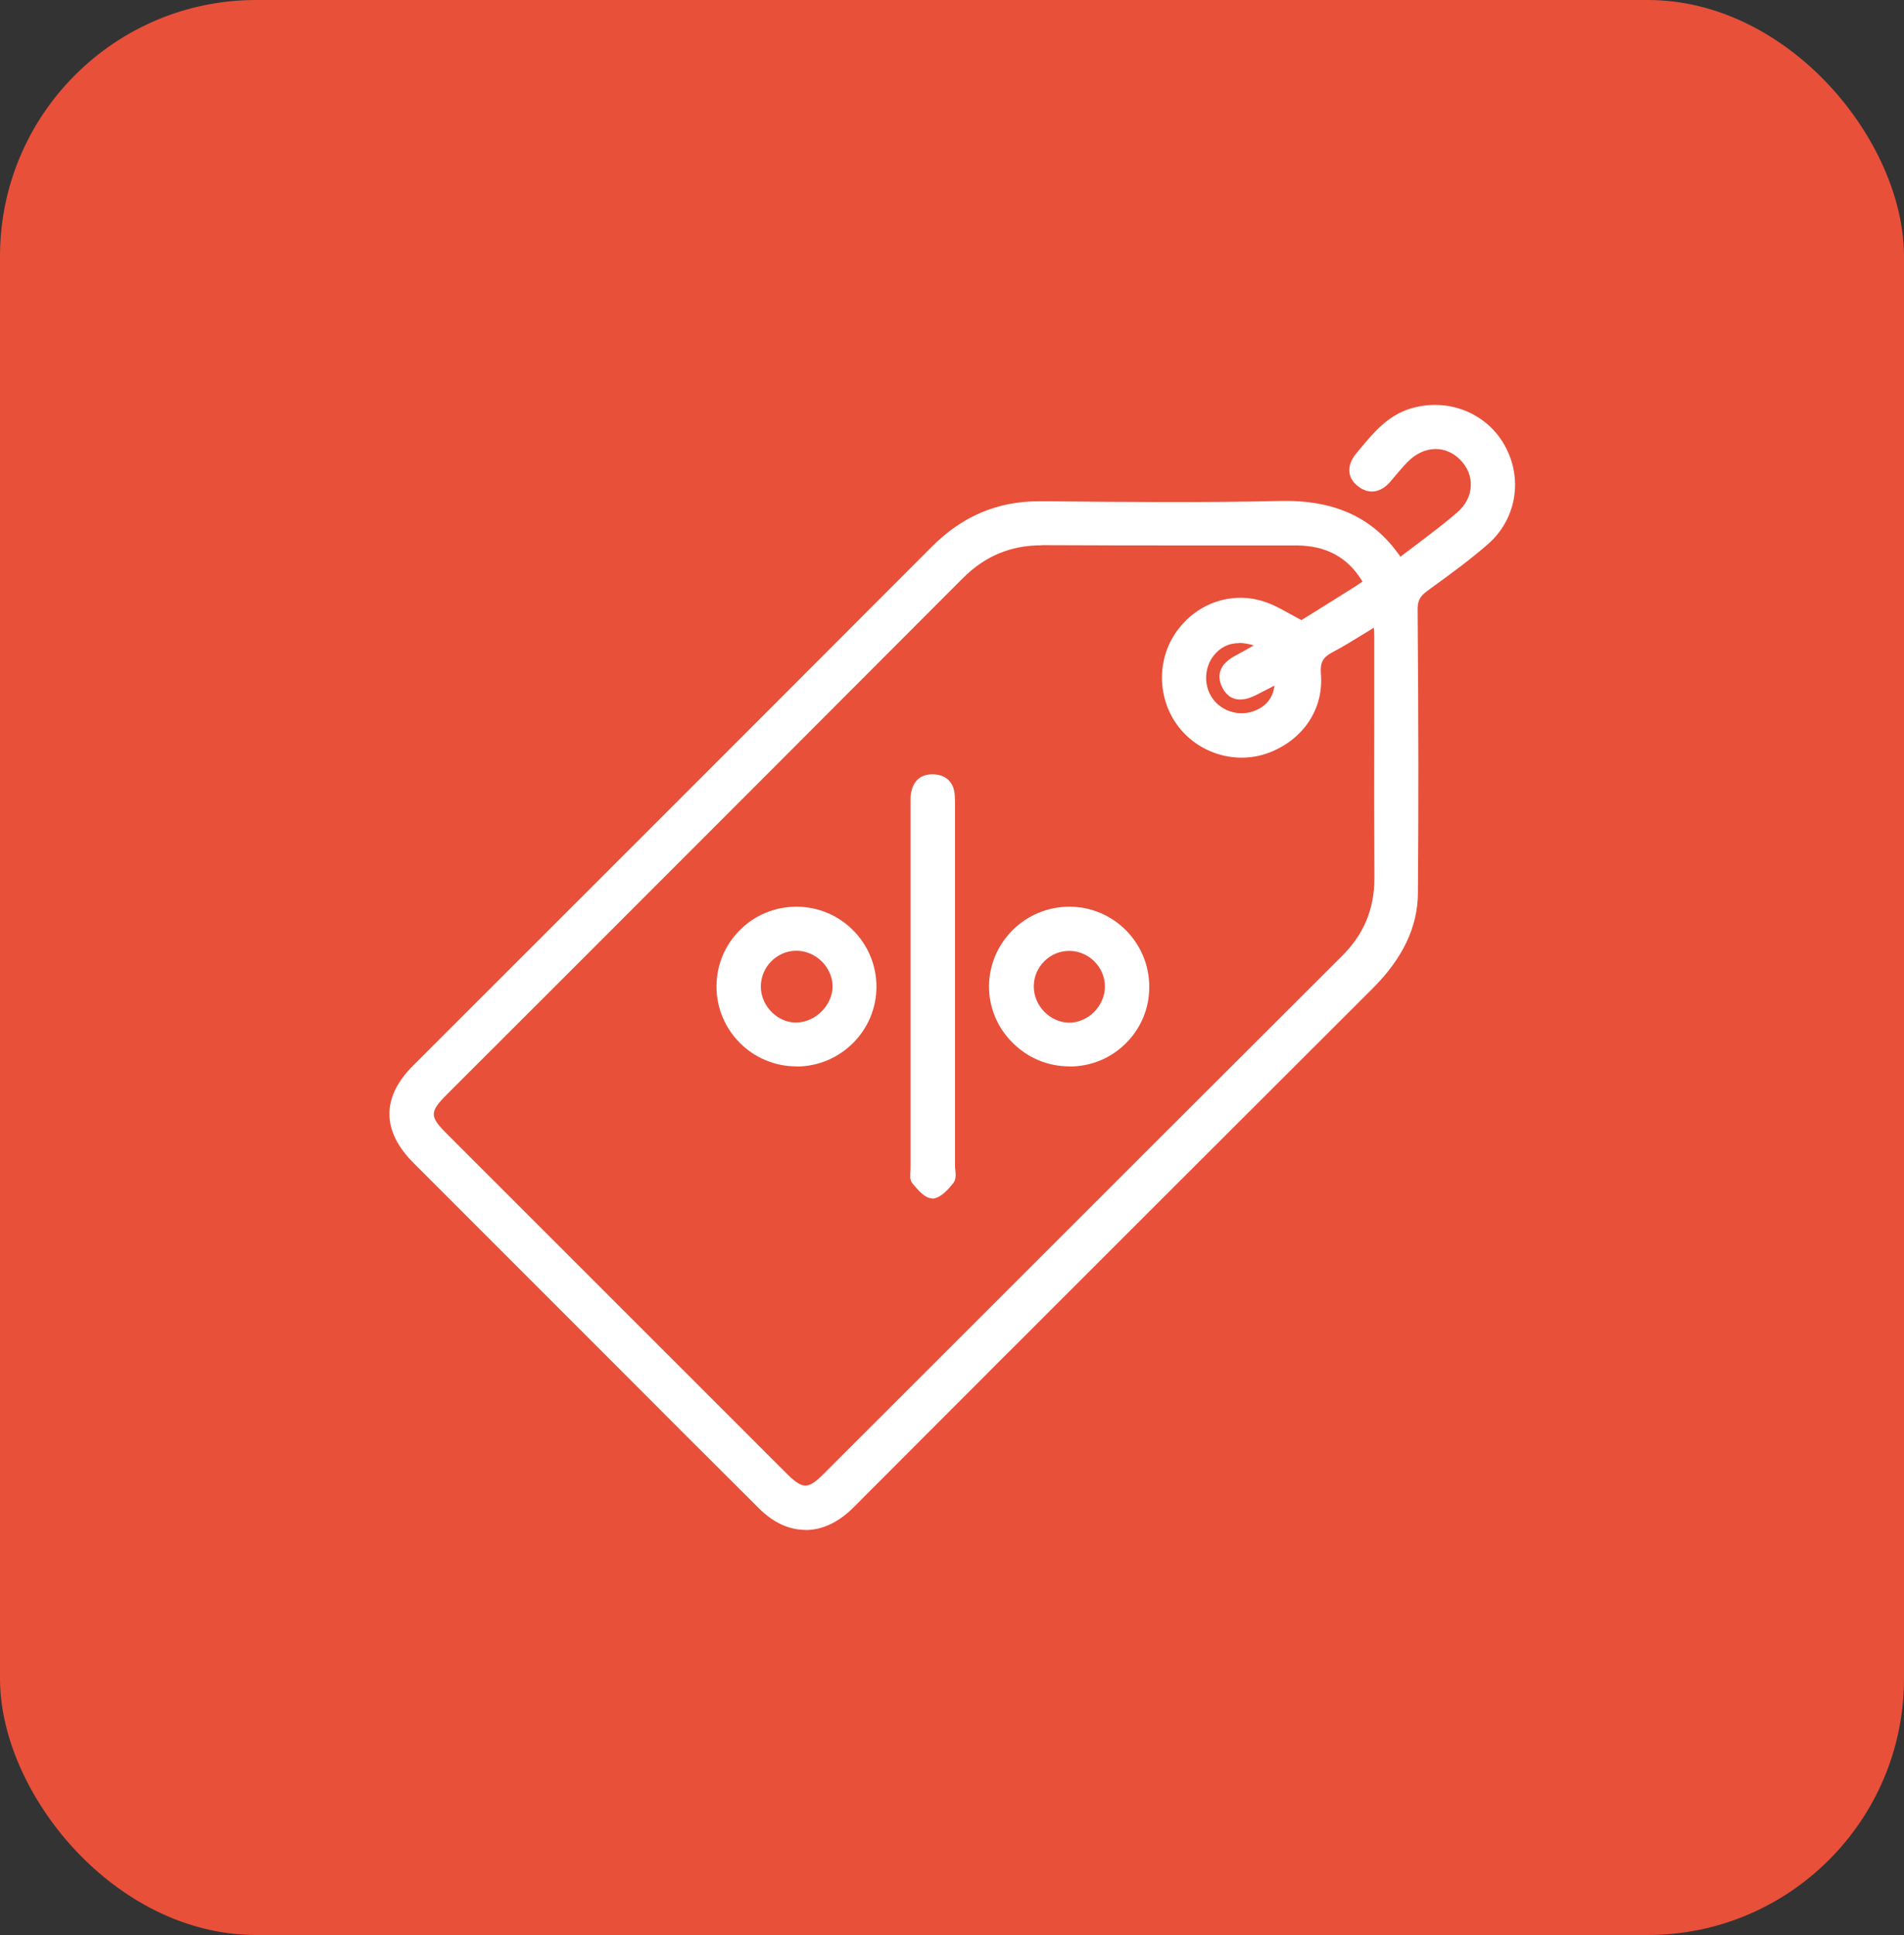
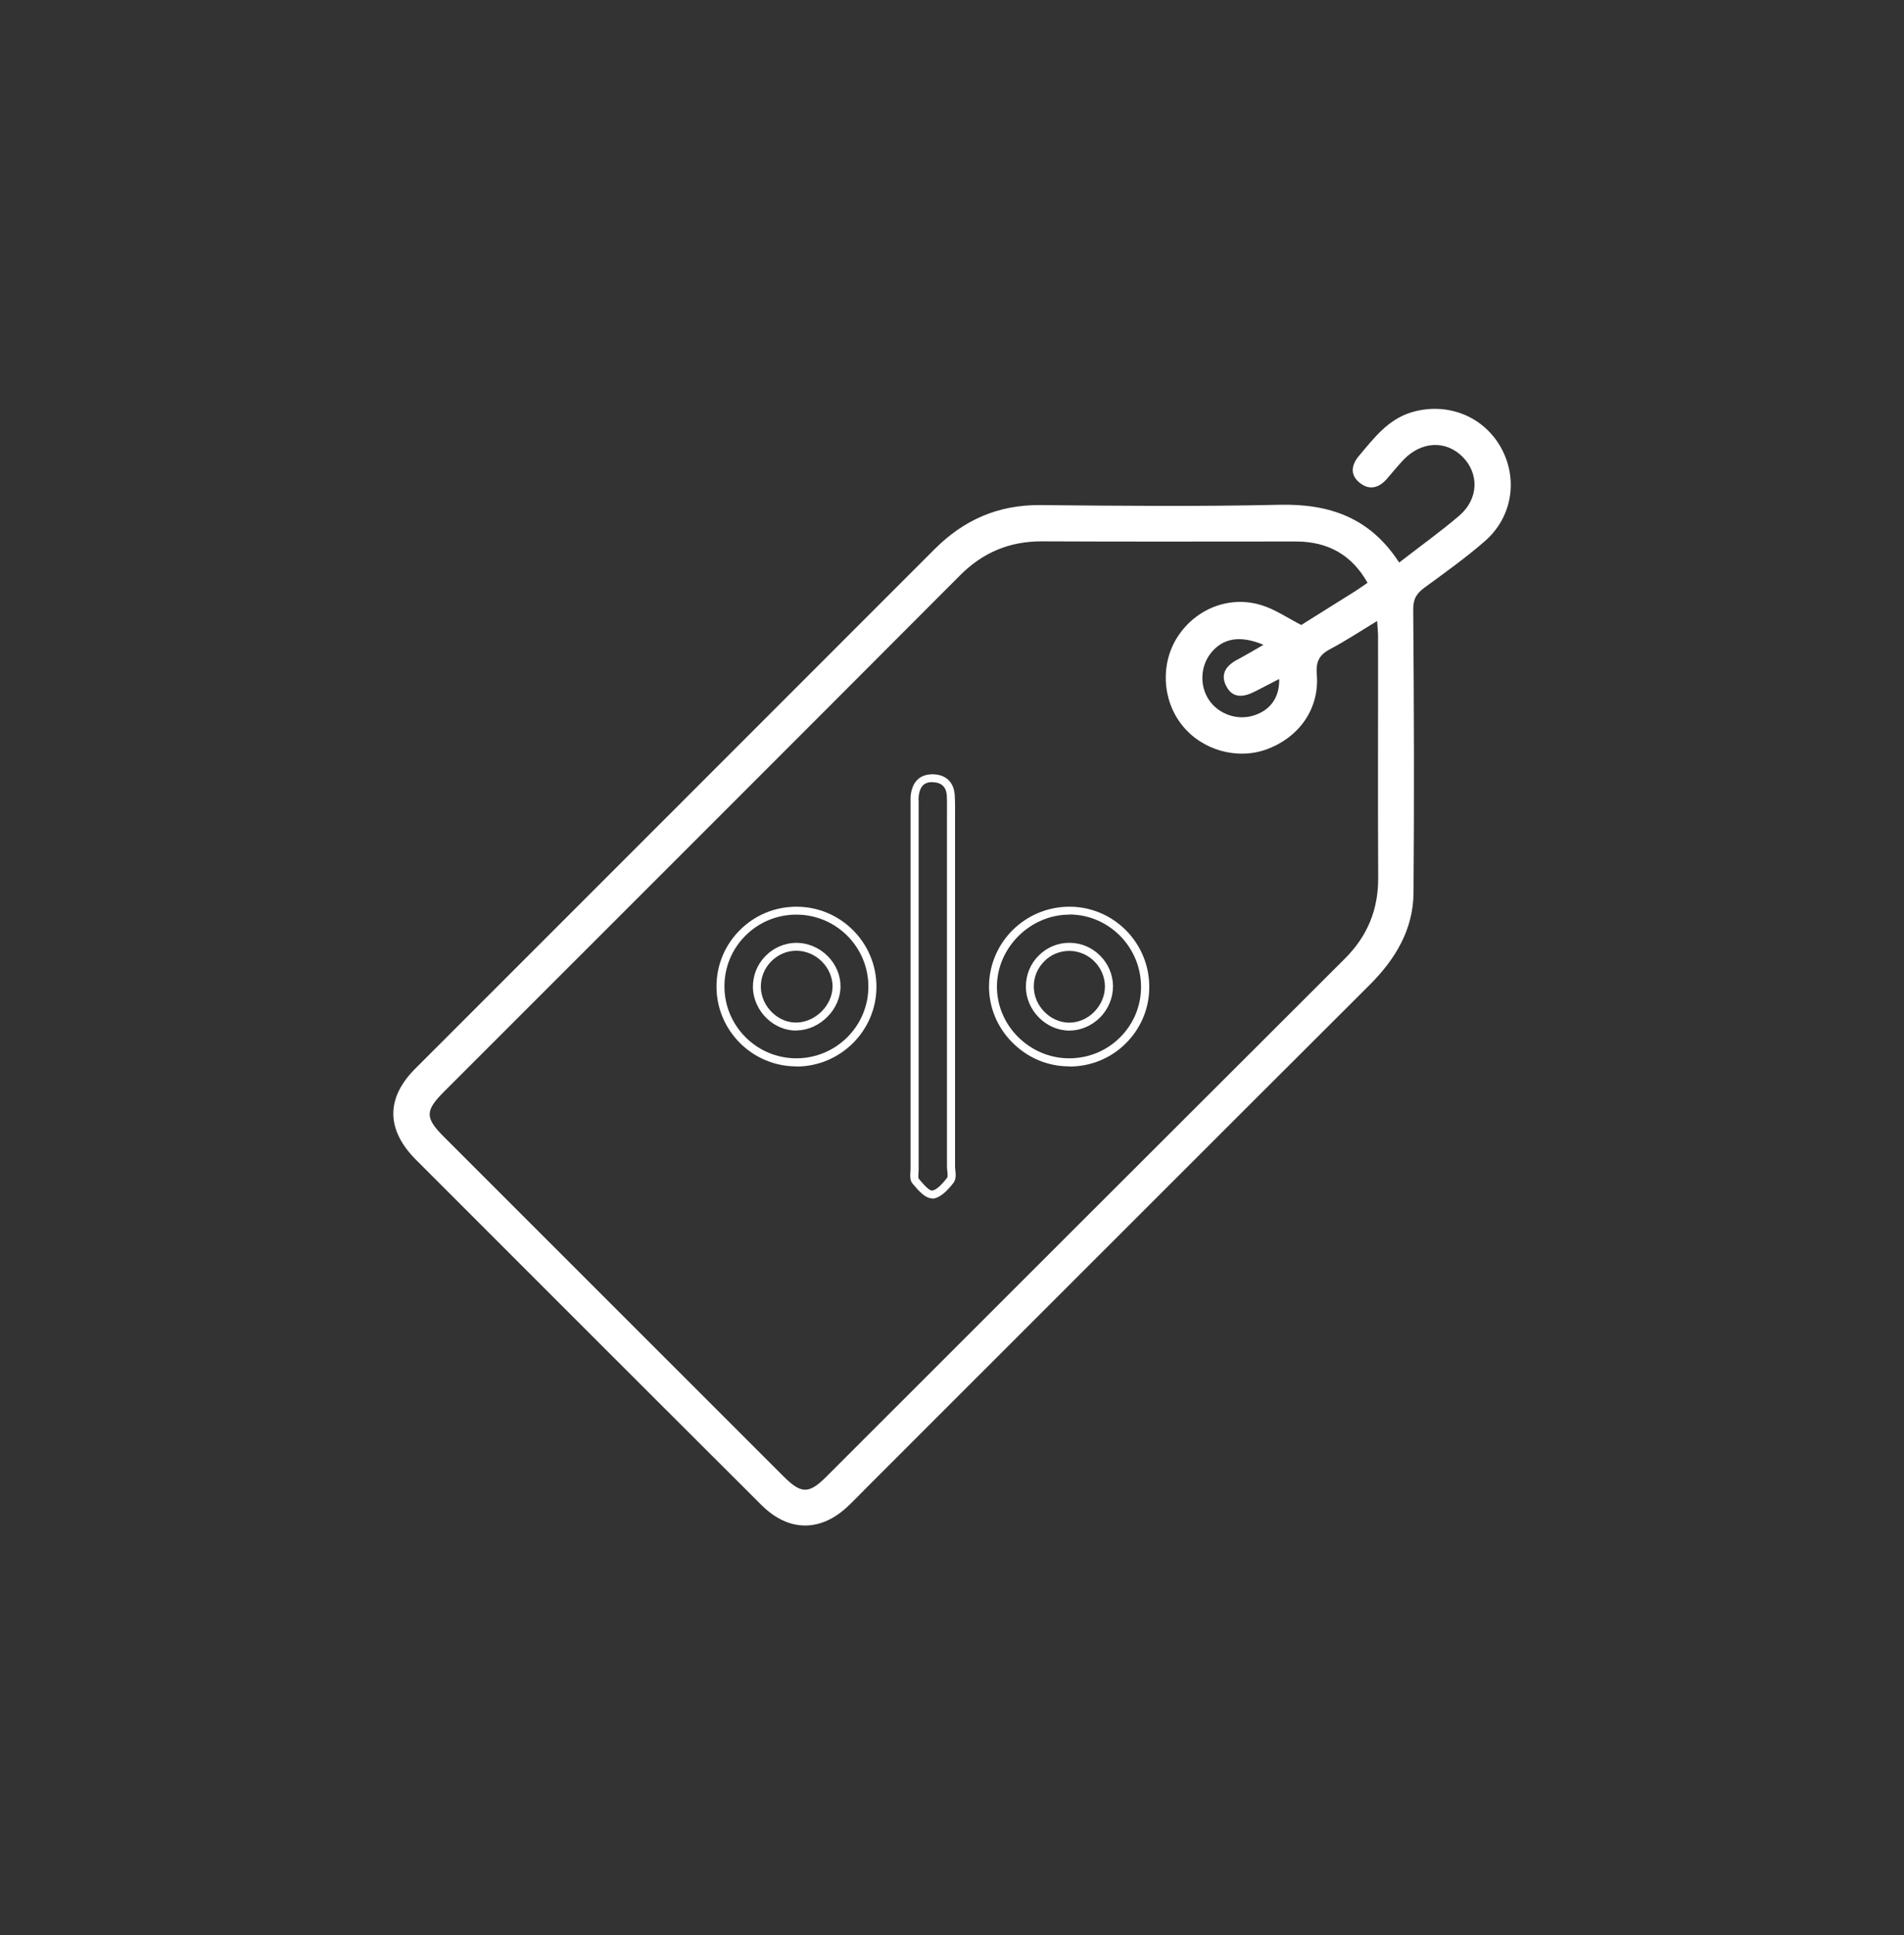
<svg xmlns="http://www.w3.org/2000/svg" id="Layer_1" viewBox="0 0 125 127">
  <rect x="0" y="0" width="125" height="127" fill="#333333" stroke="none" />
  <defs>
    <style>
      .cls-1 {
        fill: #fff;
      }

      .cls-2 {
        fill: #e8503a;
      }
    </style>
  </defs>
-   <rect class="cls-2" width="125" height="127" rx="16.82" ry="16.82" />
  <g>
    <g>
      <path class="cls-1" d="M91.86,36.92c1.39-1.08,2.72-2.03,3.95-3.08,1.26-1.09,1.31-2.74.22-3.85-1.09-1.1-2.69-1.04-3.86.16-.39.41-.75.85-1.12,1.28-.52.6-1.15.76-1.77.27-.65-.51-.58-1.16-.07-1.77.98-1.16,1.9-2.4,3.46-2.87,2.32-.69,4.69.24,5.85,2.28,1.16,2.05.79,4.59-1.04,6.18-1.25,1.09-2.61,2.06-3.95,3.04-.53.39-.76.75-.75,1.46.05,6.19.07,12.39.02,18.58-.02,2.42-1.2,4.37-2.9,6.06-11,10.97-21.98,21.96-32.97,32.94-.4.4-.79.81-1.2,1.2-1.81,1.76-3.93,1.77-5.72,0-4.34-4.32-8.67-8.66-13-12.98-3.23-3.23-6.46-6.46-9.69-9.69-1.98-1.98-2-4.06-.04-6.01,11.36-11.36,22.73-22.72,34.08-34.08,1.93-1.93,4.18-2.91,6.93-2.89,5.24.05,10.48.1,15.72-.02,3.26-.07,5.92.83,7.84,3.78ZM89.78,38.25c-1.01-1.8-2.56-2.7-4.67-2.71-5.56,0-11.12.02-16.68-.01-2.14-.01-3.9.72-5.41,2.24-11.27,11.3-22.57,22.58-33.85,33.86-1.27,1.27-1.28,1.72-.04,2.97,7.43,7.43,14.86,14.86,22.3,22.29,1.17,1.17,1.67,1.18,2.82.03,11.34-11.33,22.68-22.67,34.03-33.99,1.49-1.48,2.21-3.22,2.2-5.32-.03-5.27,0-10.55-.01-15.82,0-.3-.03-.6-.06-1.03-1.09.66-2.06,1.3-3.08,1.84-.72.38-.95.82-.88,1.67.18,2.24-1.15,4.12-3.29,4.91-1.94.71-4.25.06-5.55-1.58-1.33-1.66-1.44-4.09-.27-5.85,1.2-1.81,3.39-2.68,5.48-2.03.88.27,1.68.82,2.61,1.3,1.13-.71,2.36-1.48,3.59-2.25.24-.15.46-.32.76-.52ZM83.97,44.57c-.56.29-1.09.56-1.61.83-.7.35-1.41.46-1.84-.34-.45-.83,0-1.4.76-1.79.53-.28,1.04-.59,1.67-.95-1.56-.65-2.68-.43-3.46.55-.69.87-.74,2.15-.12,3.07.64.95,1.9,1.38,3,1,1.06-.36,1.64-1.19,1.61-2.38Z" />
-       <path class="cls-1" d="M52.86,100.41c-1.05,0-2.09-.47-3.03-1.41-3.17-3.15-6.33-6.31-9.48-9.47l-5.13-5.13c-2.69-2.69-5.38-5.38-8.07-8.07-2.1-2.1-2.11-4.31-.04-6.38l12.6-12.59c7.16-7.16,14.33-14.32,21.48-21.49,1.99-1.99,4.29-2.97,7.02-2.97.04,0,.07,0,.11,0h.46c5,.05,10.17.1,15.25-.02,3.59-.08,6.13,1.08,7.91,3.66.36-.27.71-.54,1.06-.8.93-.71,1.82-1.37,2.66-2.1.56-.48.88-1.1.9-1.75.03-.63-.22-1.23-.69-1.71-.46-.46-1.01-.71-1.61-.71h-.01c-.66,0-1.32.31-1.86.87-.29.3-.56.62-.84.95l-.27.32c-.63.74-1.43.86-2.13.3-.34-.27-.53-.58-.56-.94-.04-.39.12-.81.45-1.21l.25-.3c.9-1.08,1.83-2.2,3.33-2.65,2.42-.72,4.95.27,6.15,2.4,1.24,2.19.79,4.87-1.09,6.51-1.19,1.04-2.48,1.98-3.74,2.89l-.23.17c-.49.36-.65.66-.64,1.25.06,7.51.06,13.24.02,18.59-.02,2.23-.99,4.27-2.97,6.25-8.25,8.23-16.49,16.47-24.73,24.7l-8.62,8.63c-.27.27-.54.55-.82.82-.96.93-2.01,1.4-3.06,1.4ZM68.2,33.43c-2.58,0-4.76.92-6.65,2.81-7.16,7.17-14.32,14.33-21.48,21.49l-12.6,12.59c-1.86,1.86-1.84,3.76.04,5.64,2.69,2.69,5.38,5.38,8.07,8.07l5.13,5.13c3.16,3.16,6.31,6.32,9.48,9.46,1.68,1.67,3.63,1.67,5.35,0,.27-.27.54-.54.81-.81l.39-.39,8.24-8.24c8.24-8.24,16.48-16.48,24.73-24.7,1.88-1.87,2.8-3.8,2.82-5.88.05-5.34.04-11.07-.02-18.58,0-.76.23-1.22.86-1.68l.23-.17c1.25-.9,2.53-1.84,3.7-2.86,1.69-1.48,2.1-3.88.98-5.85-1.1-1.95-3.33-2.82-5.55-2.16-1.35.4-2.19,1.41-3.08,2.48l-.25.3c-.17.2-.36.51-.33.82.02.21.15.4.37.58.48.38.96.3,1.41-.23l.27-.32c.27-.32.56-.66.86-.97.64-.66,1.43-1.02,2.23-1.03h.01c.73,0,1.44.31,1.99.86.58.58.88,1.33.85,2.1-.03.8-.42,1.55-1.09,2.13-.85.73-1.74,1.41-2.68,2.12-.42.32-.84.64-1.27.97l-.23.17-.15-.24c-1.7-2.61-4.05-3.74-7.61-3.66-5.09.11-10.27.07-15.27.02h-.46s-.07,0-.1,0ZM52.87,98.03c-.48,0-.97-.32-1.62-.97-7.43-7.43-14.87-14.86-22.3-22.29-1.34-1.34-1.34-1.97.03-3.34l8.72-8.71c8.38-8.38,16.76-16.76,25.13-25.15,1.55-1.56,3.37-2.32,5.54-2.32h.06c3.54.02,7.08.02,10.63.02,2.02,0,4.03,0,6.05,0,2.2,0,3.85.96,4.9,2.84l.12.21-.45.31c-.18.13-.34.24-.51.34-.93.59-1.86,1.17-2.75,1.72l-.96.6-.13-.07c-.3-.15-.59-.31-.87-.47-.58-.33-1.13-.63-1.7-.81-1.94-.6-4.02.18-5.18,1.93-1.11,1.68-1.01,3.96.25,5.54,1.22,1.53,3.43,2.16,5.25,1.49,2.06-.76,3.29-2.58,3.12-4.64-.08-.95.21-1.49,1.02-1.92.7-.37,1.38-.79,2.1-1.24.32-.2.64-.4.97-.6l.37-.22.05.82c.02.24.03.45.03.65,0,1.71,0,3.42,0,5.13,0,3.56,0,7.13.01,10.7.01,2.17-.73,3.97-2.27,5.51-7.92,7.9-15.83,15.81-23.74,23.71l-10.29,10.28c-.62.62-1.1.93-1.57.93ZM68.38,35.79c-2.03,0-3.72.71-5.17,2.16-8.37,8.39-16.75,16.77-25.13,25.15l-8.72,8.71c-1.17,1.17-1.17,1.46-.03,2.6,7.43,7.43,14.86,14.86,22.3,22.29,1.07,1.06,1.41,1.07,2.45.03l10.29-10.28c7.91-7.91,15.82-15.81,23.74-23.71,1.44-1.43,2.13-3.11,2.12-5.13-.02-3.57-.02-7.13-.01-10.7,0-1.71,0-3.42,0-5.13,0-.18-.01-.37-.03-.58-.2.13-.4.25-.6.37-.73.45-1.41.87-2.13,1.25-.62.33-.8.67-.74,1.42.19,2.3-1.17,4.33-3.46,5.18-2.06.76-4.46.08-5.84-1.66-1.4-1.76-1.52-4.29-.28-6.16,1.29-1.95,3.61-2.81,5.77-2.14.63.19,1.2.51,1.81.85.23.13.47.26.72.39l.71-.44c.89-.56,1.82-1.14,2.75-1.72.16-.1.31-.21.49-.33l.06-.04c-.96-1.59-2.38-2.36-4.32-2.37-2.02,0-4.03,0-6.05,0-3.54,0-7.09,0-10.63-.02h-.05ZM81.53,47.34c-.94,0-1.86-.46-2.39-1.25-.68-1.01-.62-2.43.14-3.38.87-1.1,2.14-1.31,3.77-.63l.49.21-1.03.59c-.39.23-.75.44-1.11.63-.43.22-.68.47-.76.73-.06.21-.02.44.12.7.2.38.54.71,1.49.23.37-.19.75-.38,1.13-.58l.85-.44v.42c.05,1.29-.59,2.23-1.78,2.63-.3.1-.6.15-.9.15ZM81.35,42.21c-.68,0-1.23.27-1.67.82-.62.78-.66,1.94-.11,2.76.57.86,1.71,1.24,2.69.9.83-.28,1.31-.86,1.41-1.69l-.08.04c-.39.2-.76.39-1.13.58-1.27.64-1.89.11-2.19-.45-.21-.39-.26-.76-.16-1.11.13-.41.46-.75,1.02-1.04.36-.19.71-.39,1.09-.61l.09-.05c-.35-.11-.67-.16-.97-.16Z" />
    </g>
    <g>
-       <path class="cls-1" d="M62.44,64.73c0,3.93,0,7.86,0,11.78,0,.32.11.73-.05.93-.31.4-.75.9-1.18.94-.35.03-.8-.51-1.1-.89-.14-.18-.05-.55-.05-.83,0-7.96,0-15.92,0-23.89,0-.21-.02-.43.01-.64.11-.68.49-1.1,1.21-1.08.71.02,1.11.44,1.15,1.14.04.6.02,1.2.02,1.8,0,3.57,0,7.15,0,10.72Z" />
      <path class="cls-1" d="M61.18,78.65c-.44,0-.87-.49-1.28-.98-.17-.21-.15-.51-.13-.77,0-.08.01-.15.01-.22v-24.04c0-.17-.01-.34.02-.52.13-.87.64-1.32,1.48-1.3.84.03,1.35.53,1.4,1.38.03.45.02.9.02,1.34v.48s0,22.51,0,22.51c0,.08,0,.18.02.27.03.28.05.6-.12.83-.36.46-.84.99-1.36,1.04-.02,0-.03,0-.05,0ZM61.21,51.33c-.52,0-.8.27-.89.86-.02.14-.02.28-.01.43v.17s0,23.89,0,23.89c0,.08,0,.17-.01.27,0,.12-.03.35.01.4.16.2.64.79.87.79h.01c.24-.02.57-.3.99-.84.05-.06.03-.31.01-.46-.01-.11-.02-.22-.02-.31v-23c0-.43.01-.87-.01-1.3-.03-.57-.34-.87-.9-.89-.02,0-.03,0-.05,0Z" />
    </g>
    <g>
-       <path class="cls-1" d="M52.29,59.77c2.76,0,4.99,2.24,4.99,4.99,0,2.75-2.24,4.98-5,4.97-2.76,0-4.98-2.23-4.98-4.98,0-2.75,2.24-4.98,4.99-4.98ZM49.69,64.8c.03,1.43,1.27,2.63,2.67,2.58,1.36-.05,2.55-1.28,2.56-2.62,0-1.41-1.23-2.62-2.65-2.61-1.44.01-2.61,1.21-2.58,2.65Z" />
      <path class="cls-1" d="M52.28,69.99h0c-2.89,0-5.25-2.36-5.24-5.25,0-1.4.55-2.72,1.54-3.7.99-.99,2.31-1.53,3.71-1.53h0c2.9,0,5.25,2.36,5.25,5.25,0,2.89-2.36,5.24-5.26,5.24ZM52.28,60.03c-1.26,0-2.45.49-3.34,1.38-.89.89-1.38,2.07-1.38,3.33,0,2.6,2.12,4.72,4.72,4.72h0c2.61,0,4.73-2.11,4.73-4.71,0-2.6-2.12-4.72-4.72-4.72h0ZM52.27,67.64c-.7,0-1.38-.28-1.92-.79-.57-.54-.91-1.29-.92-2.05h0c-.01-.77.28-1.5.82-2.05.54-.55,1.26-.86,2.02-.87.76,0,1.5.31,2.06.86.55.55.86,1.28.85,2.01,0,1.48-1.32,2.82-2.81,2.88-.03,0-.07,0-.1,0ZM49.95,64.79c.01.62.29,1.24.76,1.68.46.44,1.05.67,1.64.64,1.22-.05,2.3-1.15,2.31-2.36,0-.59-.25-1.19-.7-1.64-.45-.45-1.06-.71-1.67-.71h-.02c-.62,0-1.21.26-1.65.71-.44.45-.68,1.05-.67,1.68h0Z" />
    </g>
    <g>
-       <path class="cls-1" d="M75.18,64.79c-.01,2.75-2.26,4.96-5.02,4.94-2.74-.02-5-2.3-4.97-5.02.03-2.72,2.32-4.96,5.05-4.94,2.76.02,4.96,2.25,4.94,5.02ZM70.24,62.14c-1.45-.02-2.64,1.17-2.63,2.63.01,1.4,1.18,2.59,2.56,2.61,1.42.02,2.64-1.21,2.63-2.65-.01-1.41-1.16-2.57-2.57-2.59Z" />
      <path class="cls-1" d="M70.2,69.99h-.04c-1.4-.01-2.72-.57-3.72-1.59-.99-1-1.52-2.32-1.51-3.69.03-2.88,2.39-5.2,5.28-5.2h.04c2.88.02,5.22,2.39,5.2,5.29,0,1.4-.56,2.71-1.55,3.69-.99.98-2.3,1.51-3.7,1.51ZM70.21,60.03c-2.56,0-4.73,2.14-4.76,4.68-.01,1.24.47,2.42,1.36,3.32.9.91,2.09,1.42,3.35,1.43h.03c1.26,0,2.44-.48,3.33-1.36.89-.88,1.39-2.06,1.39-3.32h0c.01-2.6-2.09-4.74-4.68-4.76h-.03ZM70.21,67.64h-.04c-1.52-.02-2.81-1.34-2.82-2.87,0-.78.29-1.51.85-2.06.54-.54,1.25-.83,2.01-.83h.04c1.54.02,2.81,1.3,2.82,2.85,0,.76-.31,1.52-.87,2.07-.54.53-1.26.84-1.99.84ZM70.2,62.41c-.62,0-1.2.24-1.64.68-.45.45-.7,1.05-.69,1.68.01,1.25,1.07,2.33,2.3,2.35.58.01,1.2-.24,1.65-.69.46-.46.72-1.07.72-1.69-.01-1.27-1.05-2.31-2.31-2.33h-.03Z" />
    </g>
  </g>
</svg>